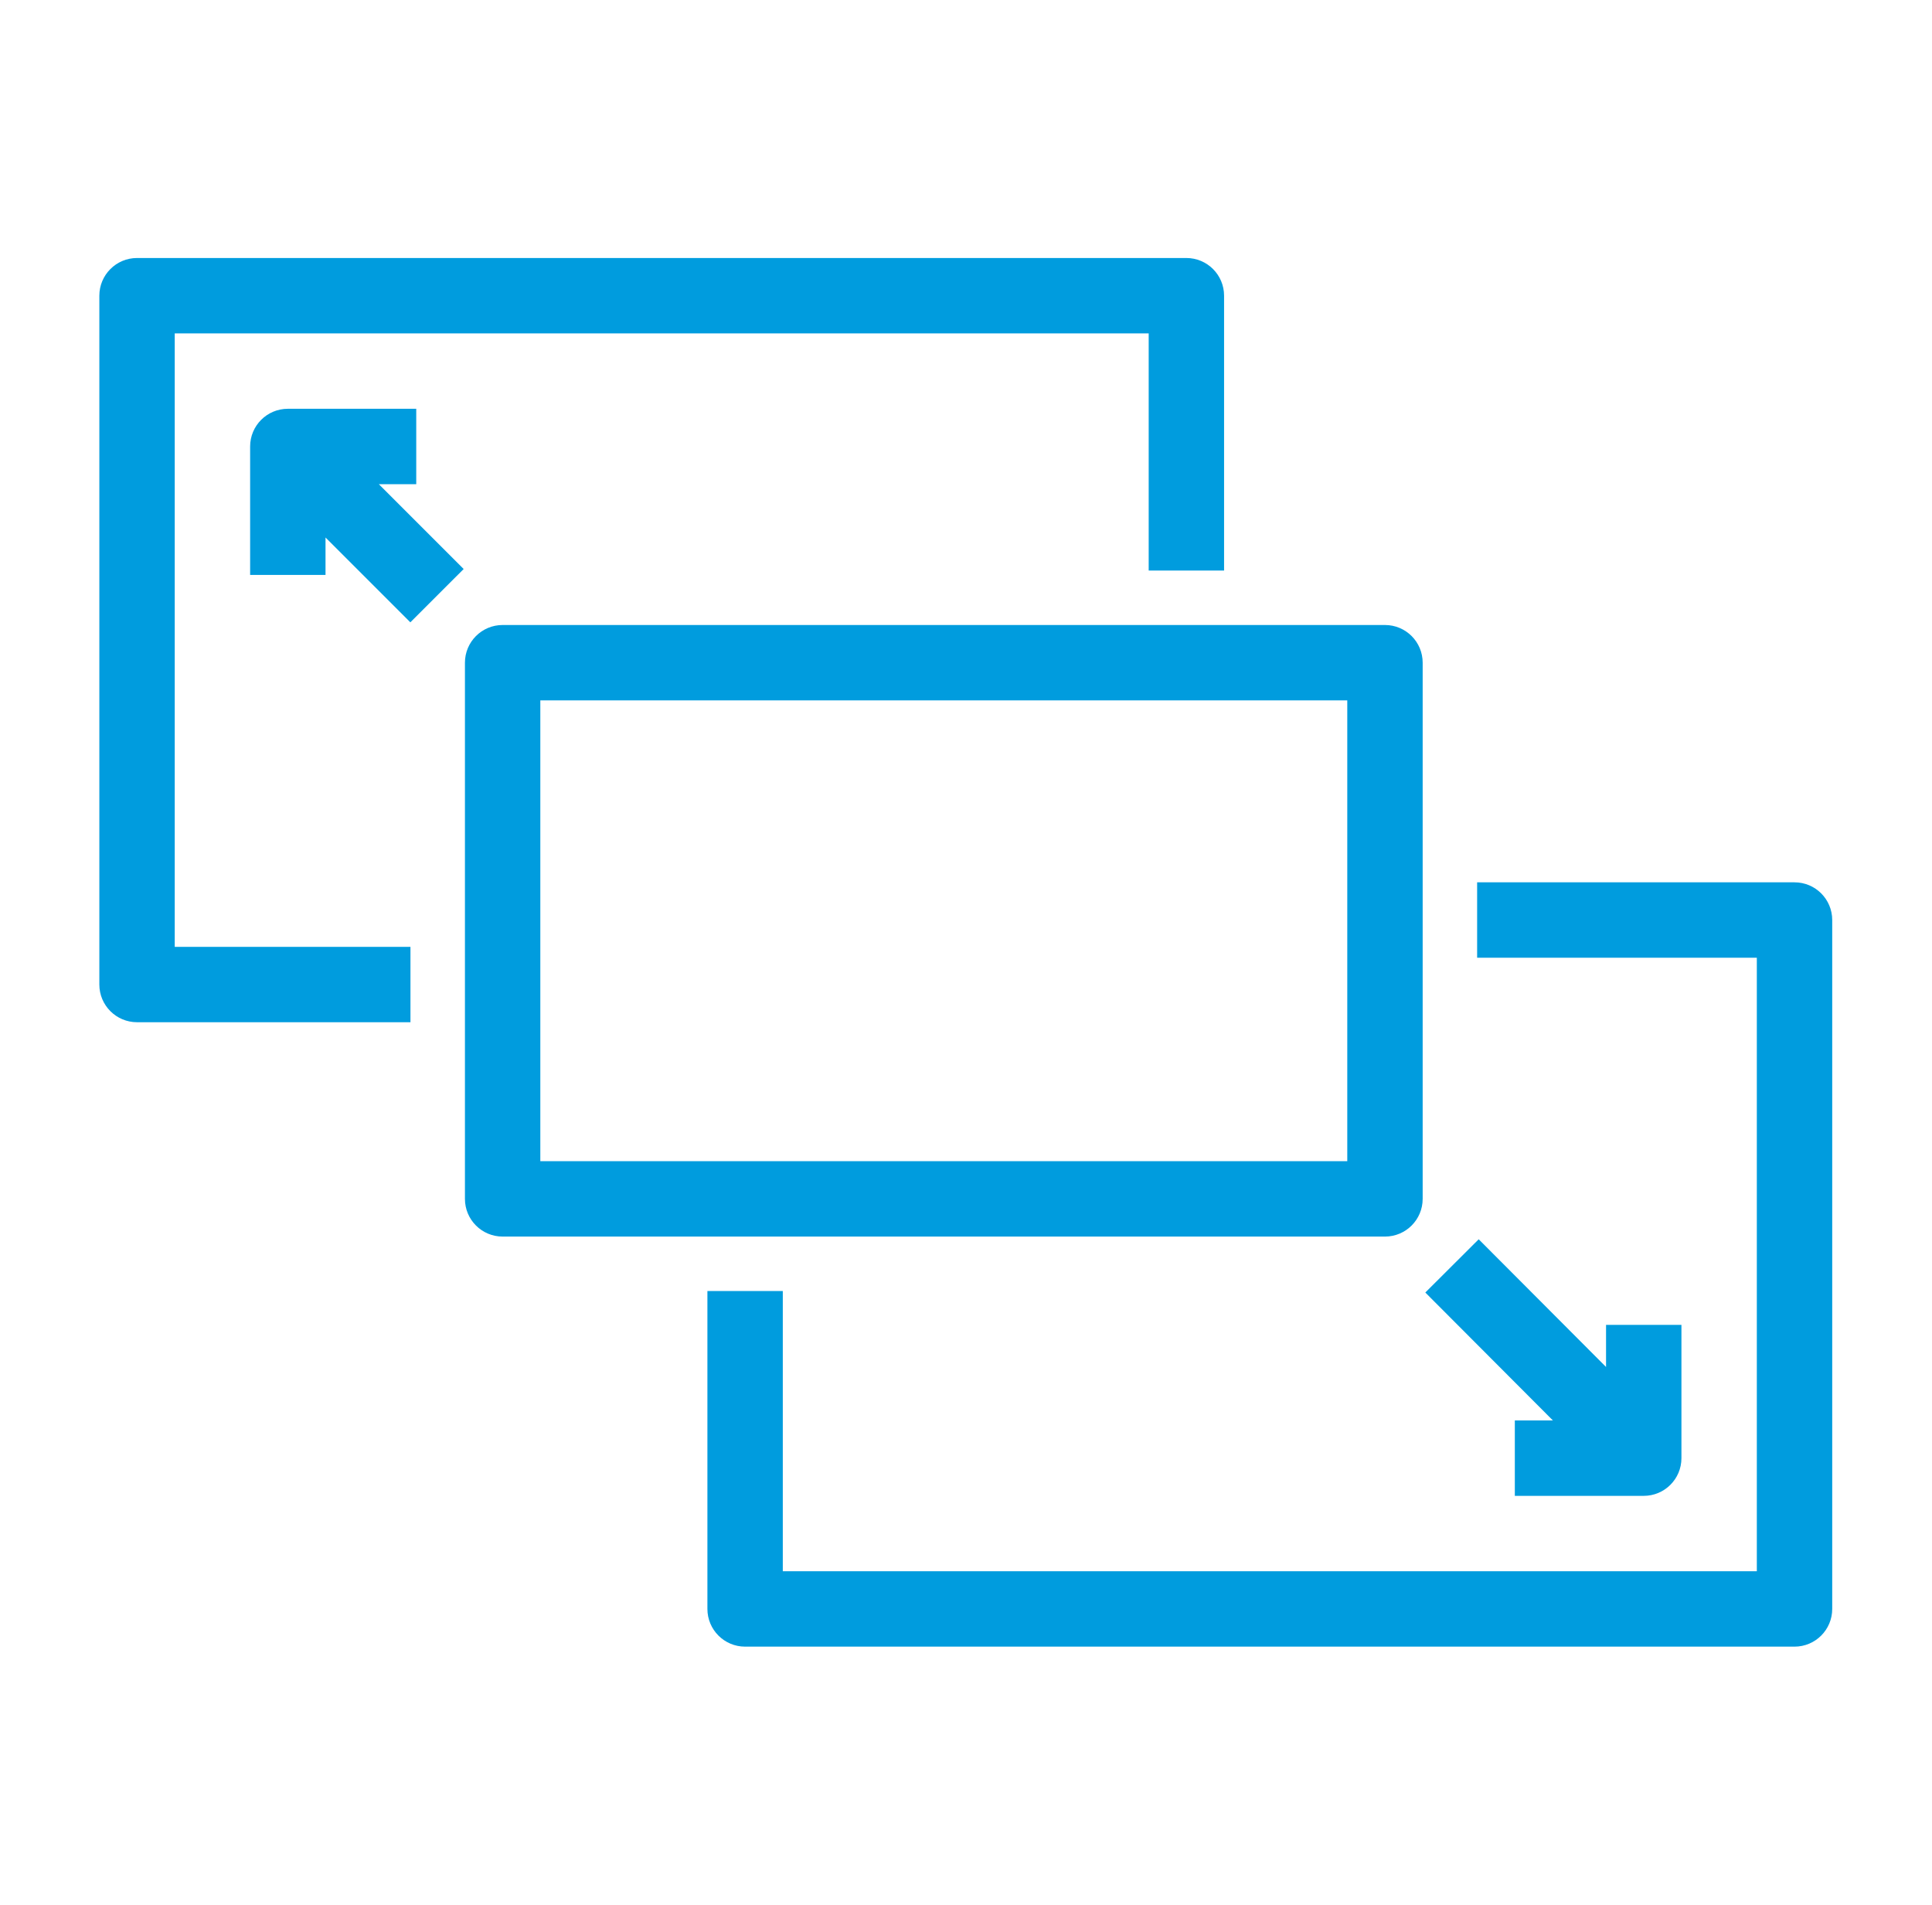
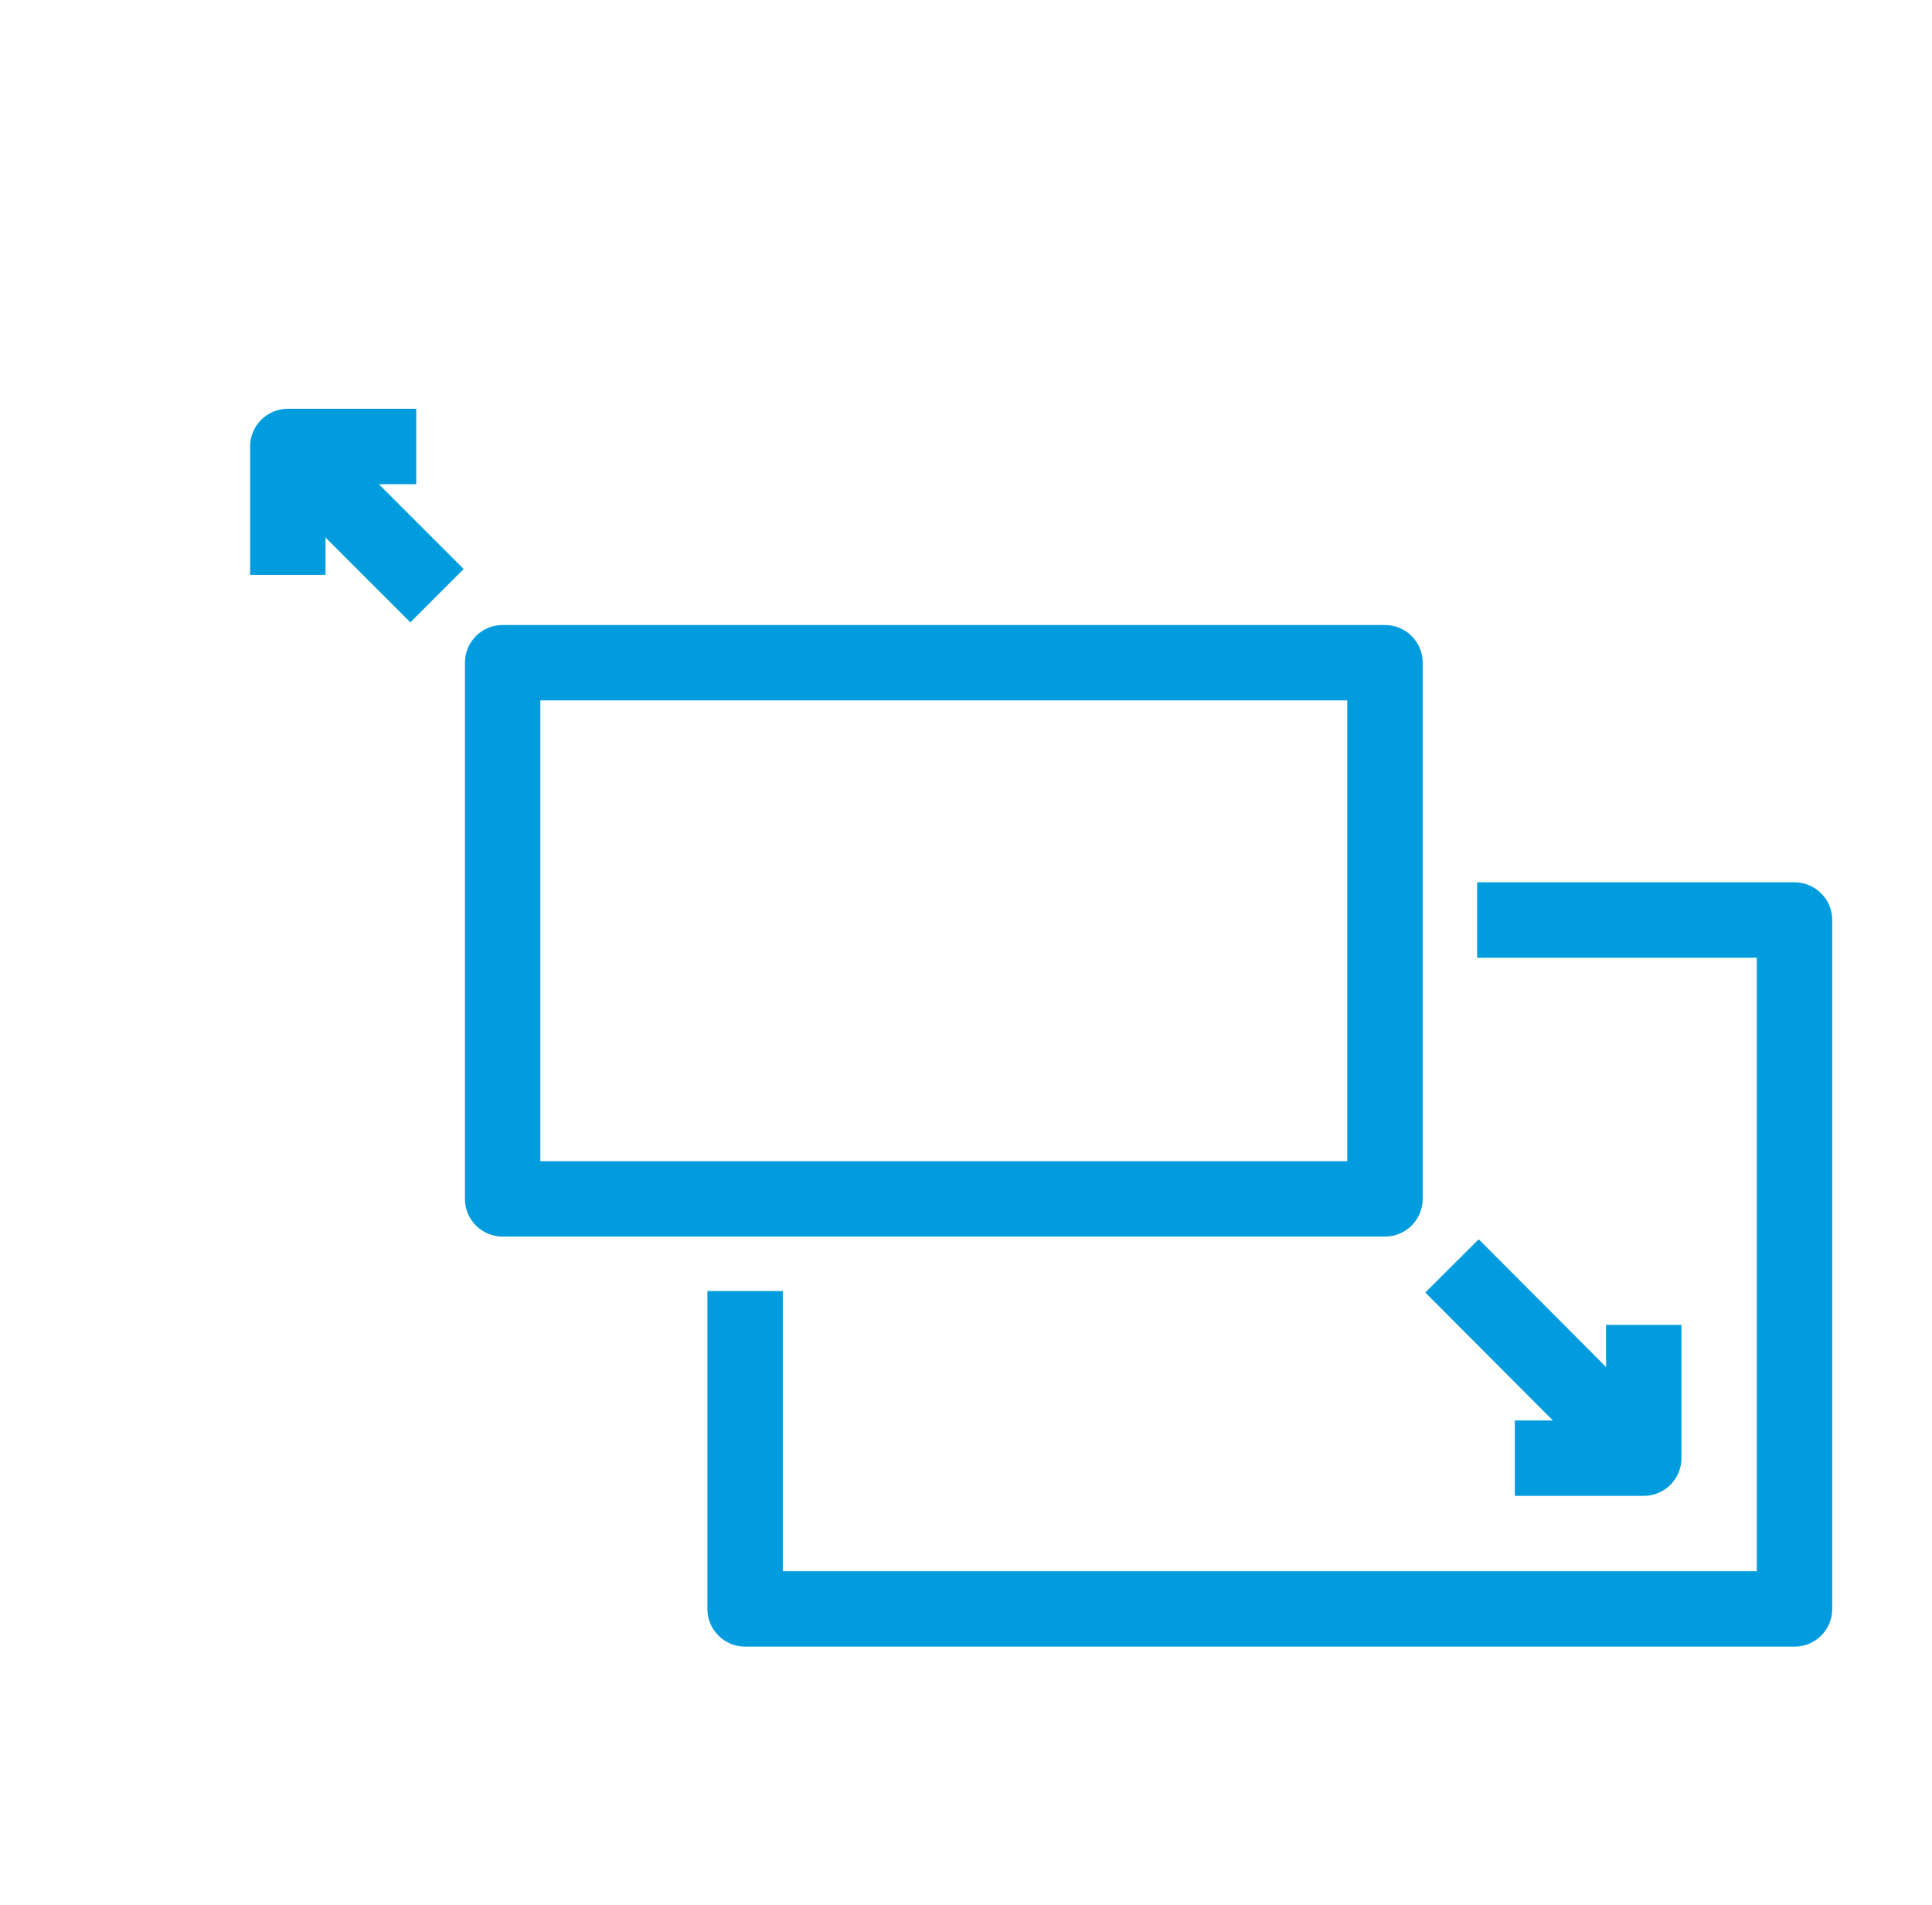
<svg xmlns="http://www.w3.org/2000/svg" width="1493" zoomAndPan="magnify" viewBox="0 0 1119.75 1104" height="1472" preserveAspectRatio="xMidYMid meet" version="1.0">
  <defs>
    <clipPath id="d22d698cd8">
-       <path d="M 57.496 149.57 L 710 149.57 L 710 593 L 57.496 593 Z M 57.496 149.57 " clip-rule="nonzero" />
-     </clipPath>
+       </clipPath>
    <clipPath id="2caab392a4">
      <path d="M 410 511 L 1062 511 L 1062 954.141 L 410 954.141 Z M 410 511 " clip-rule="nonzero" />
    </clipPath>
  </defs>
  <g clip-path="url(#d22d698cd8)">
    <path fill="#009cde" d="M 101.273 193.223 L 665.758 193.223 L 665.758 330.668 L 709.453 330.668 L 709.453 171.379 C 709.453 159.312 699.672 149.531 687.605 149.531 L 79.426 149.531 C 67.359 149.531 57.578 159.312 57.578 171.379 L 57.578 570.598 C 57.578 582.664 67.359 592.445 79.426 592.445 L 237.895 592.445 L 237.895 548.754 L 101.273 548.754 L 101.273 193.223 " fill-opacity="1" fill-rule="nonzero" />
  </g>
  <path fill="#009cde" d="M 241.246 280.613 L 241.246 236.918 L 166.816 236.918 C 154.746 236.918 144.969 246.703 144.969 258.766 L 144.969 333.195 L 188.664 333.195 L 188.664 311.512 L 237.832 360.68 L 268.73 329.785 L 219.559 280.613 L 241.246 280.613 " fill-opacity="1" fill-rule="nonzero" />
  <g clip-path="url(#2caab392a4)">
    <path fill="#009cde" d="M 1040.07 511.367 L 856.117 511.367 L 856.117 555.062 L 1018.223 555.062 L 1018.223 910.641 L 453.695 910.641 L 453.695 748.238 L 410 748.238 L 410 932.488 C 410 944.551 419.781 954.336 431.848 954.336 L 1040.07 954.336 C 1052.141 954.336 1061.918 944.551 1061.918 932.488 L 1061.918 533.215 C 1061.918 521.148 1052.141 511.367 1040.07 511.367 " fill-opacity="1" fill-rule="nonzero" />
  </g>
  <path fill="#009cde" d="M 877.965 866.945 L 952.684 866.945 C 964.75 866.945 974.527 857.16 974.527 845.098 L 974.527 767.855 L 930.836 767.855 L 930.836 792.254 L 857.023 718.246 L 826.086 749.102 L 900.039 823.25 L 877.965 823.25 L 877.965 866.945 " fill-opacity="1" fill-rule="nonzero" />
  <path fill="#009cde" d="M 780.855 672.98 L 313.16 672.98 L 313.16 405.926 L 780.855 405.926 Z M 824.551 694.828 L 824.551 384.078 C 824.551 372.008 814.766 362.23 802.703 362.23 L 291.312 362.23 C 279.246 362.23 269.469 372.008 269.469 384.078 L 269.469 694.828 C 269.469 706.898 279.246 716.676 291.312 716.676 L 802.703 716.676 C 814.766 716.676 824.551 706.898 824.551 694.828 " fill-opacity="1" fill-rule="nonzero" />
</svg>